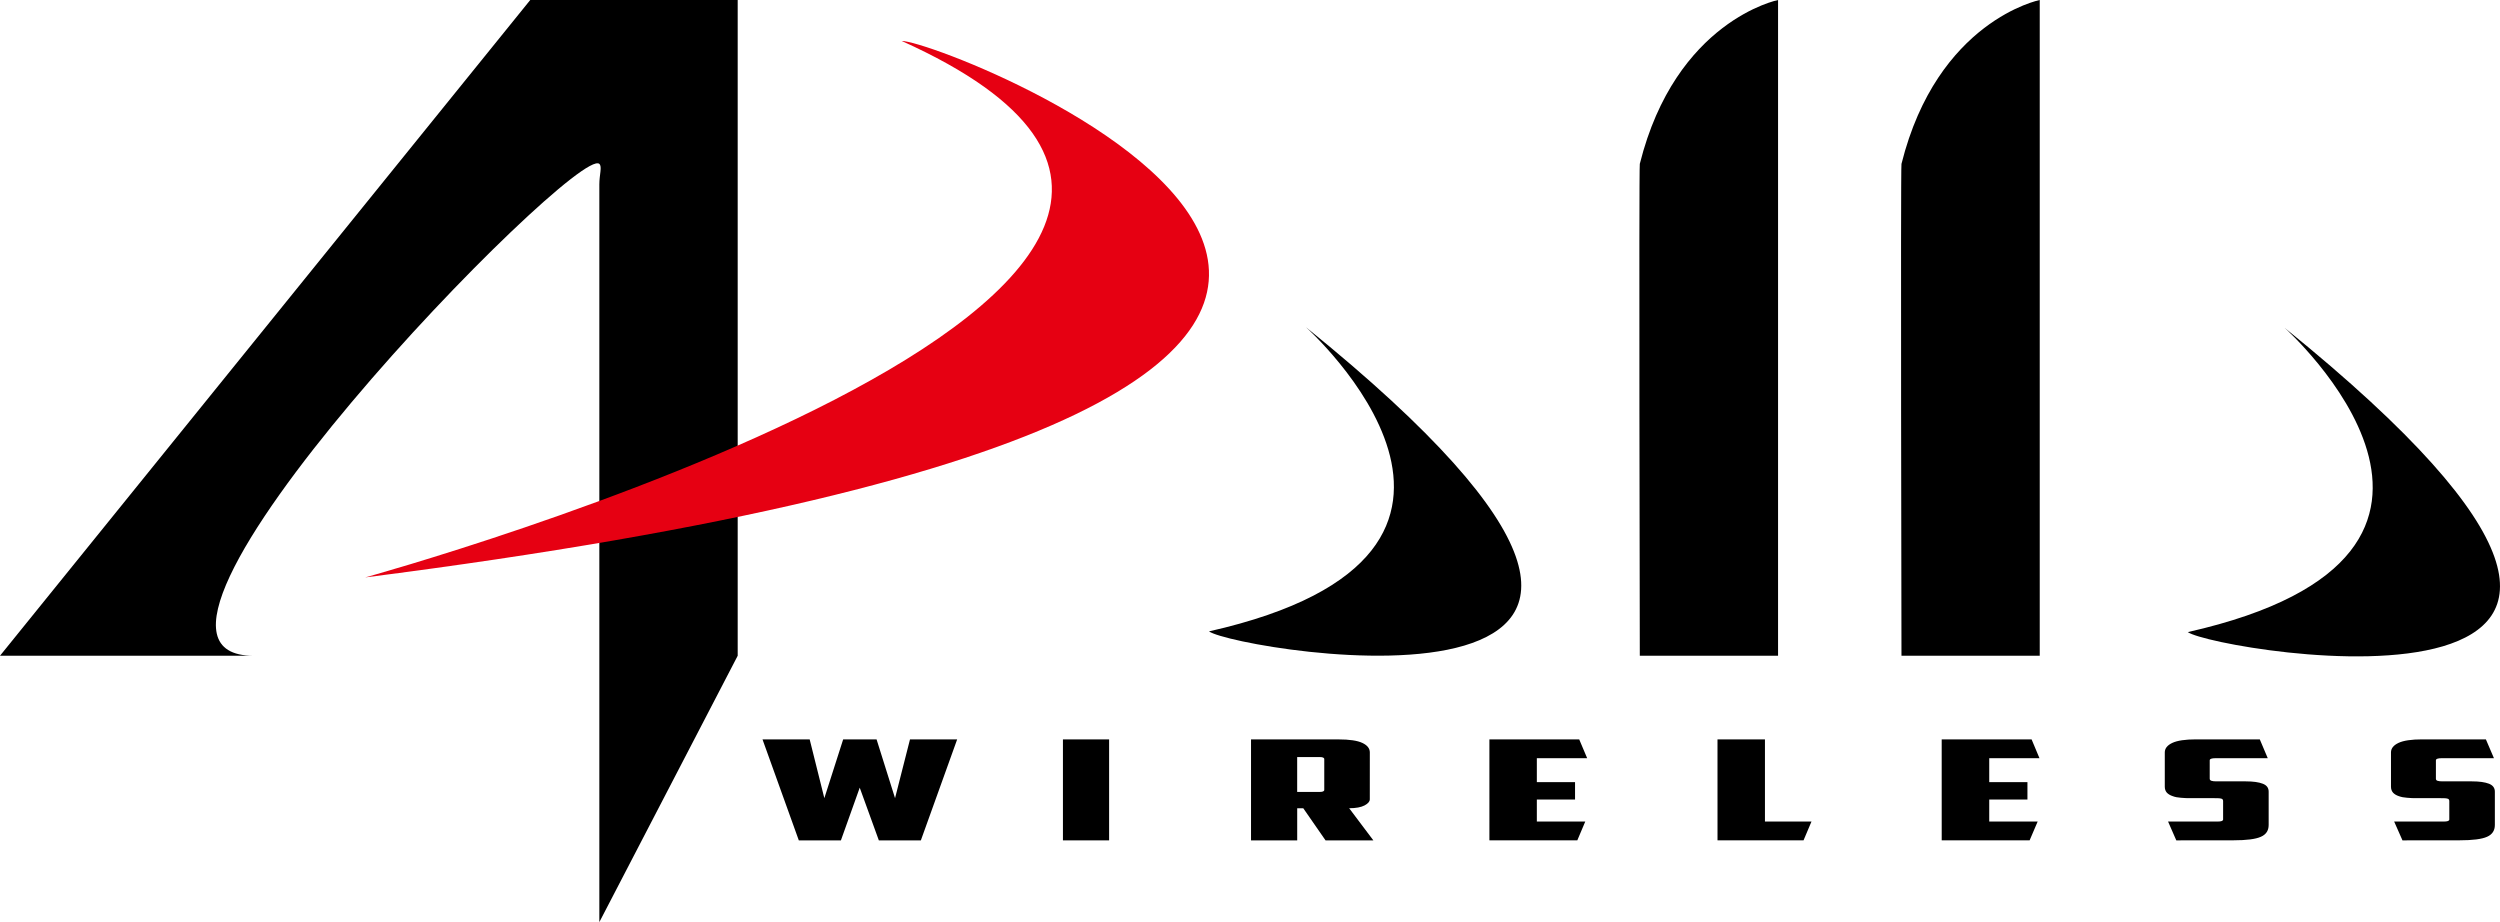
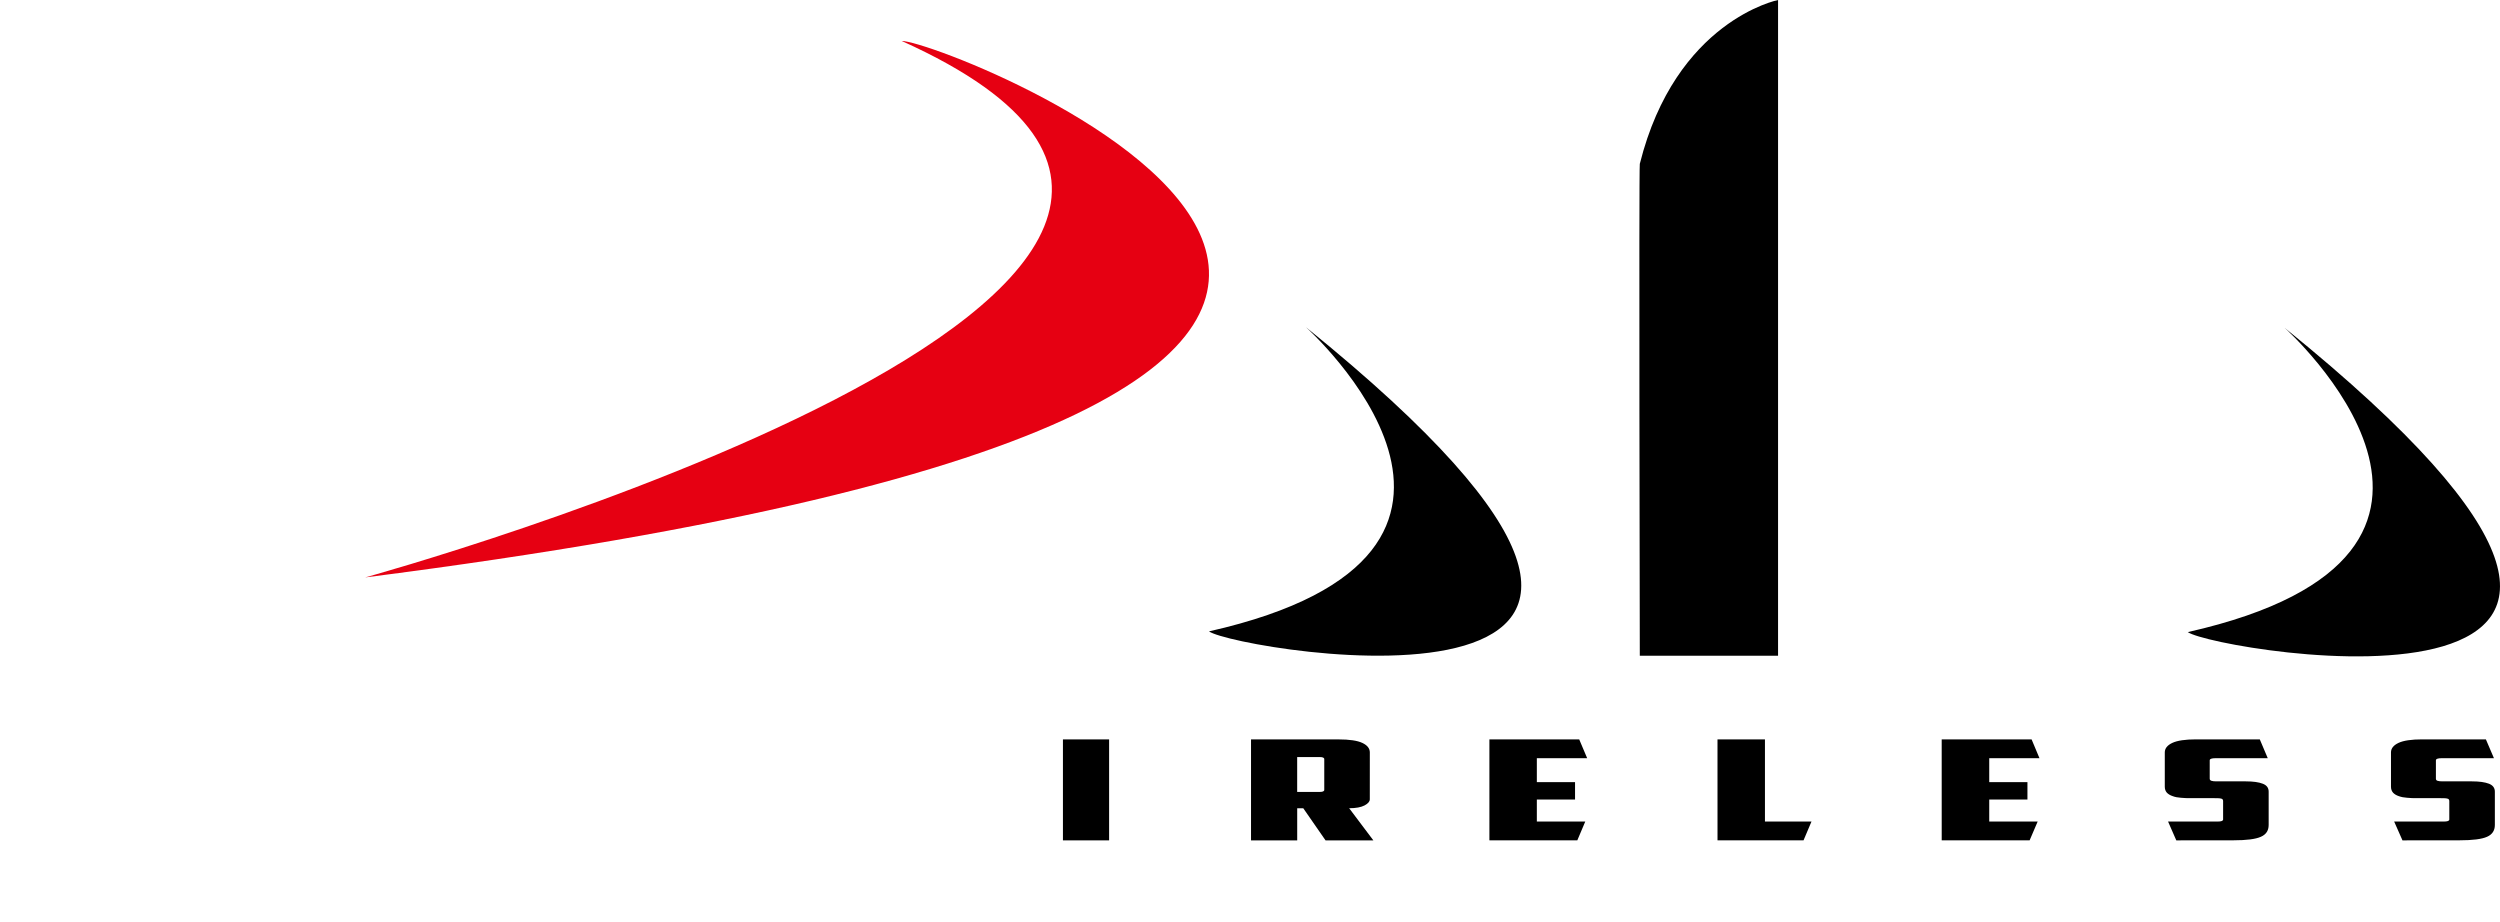
<svg xmlns="http://www.w3.org/2000/svg" width="1500" height="553.28" viewBox="0 0 131.603 48.542" version="1.1" id="svg1">
  <defs id="defs1" />
  <g id="layer1" transform="translate(-69.056,-117.475)">
-     <path fill-rule="nonzero" fill="#000000" fill-opacity="1" d="m 100.606,126.102 c -1.211,-1.077 -27.488,25.892 -18.203,25.892 H 69.056 L 96.969,117.475 h 10.92 v 34.519 l -7.283,14.023 v -38.837 c 0,-0.51 0.157,-0.939 0,-1.077" id="path1100" style="stroke-width:1.22" />
    <path fill-rule="nonzero" fill="#000000" fill-opacity="1" d="m 155.377,126.102 c 1.888,-7.55 7.278,-8.627 7.278,-8.627 v 34.519 h -7.278 c 0,0 -0.052,-25.691 0,-25.892" id="path1101" style="stroke-width:1.22" />
-     <path fill-rule="nonzero" fill="#000000" fill-opacity="1" d="m 169.152,126.102 c 1.888,-7.55 7.278,-8.627 7.278,-8.627 v 34.519 h -7.278 c 0,0 -0.052,-25.691 0,-25.892" id="path1102" style="stroke-width:1.22" />
    <path fill-rule="nonzero" fill="#e60012" fill-opacity="1" d="m 88.279,147.871 c 0,0 56.483,-15.534 28.241,-28.241 2.455,0 49.114,18.356 -28.241,28.241" id="path1103" style="stroke-width:1.22" />
    <path fill-rule="nonzero" fill="#000000" fill-opacity="1" d="m 137.799,134.696 c 0,0 13.27,11.869 -5.1,16.015 1.435,1.044 32.689,6.292 5.1,-16.015" id="path1104" style="stroke-width:1.22" />
    <path fill-rule="nonzero" fill="#000000" fill-opacity="1" d="m 189.324,134.734 c 0,0 13.27,11.869 -5.1,16.015 1.43,1.039 32.684,6.292 5.1,-16.015" id="path1105" style="stroke-width:1.22" />
-     <path fill-rule="nonzero" fill="#000000" fill-opacity="1" d="m 116.959,156.398 h 2.483 l -1.911,5.315 h -2.212 l -1.006,-2.774 -0.991,2.774 h -2.216 l -1.911,-5.315 h 2.483 l 0.772,3.093 0.991,-3.093 h 1.759 l 0.972,3.093 z m 0,0" id="path1106" style="stroke-width:1.22" />
    <path fill-rule="nonzero" fill="#000000" fill-opacity="1" d="m 125.01,156.398 h 2.431 v 5.315 h -2.431 z m 0,0" id="path1107" style="stroke-width:1.22" />
    <path fill-rule="nonzero" fill="#000000" fill-opacity="1" d="m 141.164,159.549 c 0,0.119 -0.09,0.224 -0.276,0.324 -0.181,0.095 -0.453,0.148 -0.81,0.148 l 1.273,1.692 h -2.517 l -1.173,-1.692 h -0.319 v 1.692 h -2.431 v -5.315 h 4.614 c 0.567,0 0.987,0.062 1.249,0.186 0.262,0.124 0.391,0.291 0.391,0.5 z m -3.823,-2.221 v 1.835 h 1.192 c 0.157,0 0.234,-0.038 0.234,-0.11 v -1.616 c 0,-0.072 -0.076,-0.11 -0.234,-0.11 z m 0,0" id="path1108" style="stroke-width:1.22" />
    <path fill-rule="nonzero" fill="#000000" fill-opacity="1" d="m 147.46,156.398 h 4.728 l 0.419,0.991 h -2.65 v 1.258 h 2.011 v 0.915 h -2.011 v 1.158 h 2.55 l -0.419,0.991 h -4.628 z m 0,0" id="path1109" style="stroke-width:1.22" />
    <path fill-rule="nonzero" fill="#000000" fill-opacity="1" d="m 159.467,156.398 h 2.498 v 4.323 h 2.45 l -0.419,0.991 h -4.528 z m 0,0" id="path1110" style="stroke-width:1.22" />
    <path fill-rule="nonzero" fill="#000000" fill-opacity="1" d="m 171.269,156.398 h 4.733 l 0.415,0.991 h -2.645 v 1.258 h 2.011 v 0.915 h -2.011 v 1.158 h 2.55 l -0.424,0.991 h -4.628 z m 0,0" id="path1111" style="stroke-width:1.22" />
    <path fill-rule="nonzero" fill="#000000" fill-opacity="1" d="m 183.619,161.713 -0.434,-0.991 h 2.612 c 0.191,0 0.286,-0.035 0.286,-0.11 v -0.968 c 0,-0.072 -0.035,-0.119 -0.1,-0.129 -0.067,-0.021 -0.186,-0.024 -0.353,-0.024 h -1.258 c -0.176,0 -0.348,-0.003 -0.51,-0.021 -0.162,-0.01 -0.31,-0.038 -0.434,-0.086 -0.129,-0.043 -0.233,-0.105 -0.305,-0.181 -0.072,-0.081 -0.11,-0.186 -0.11,-0.314 v -1.807 c 0,-0.21 0.134,-0.377 0.396,-0.5 0.262,-0.124 0.682,-0.186 1.249,-0.186 h 3.356 l 0.419,0.991 h -2.75 c -0.2,0 -0.305,0.038 -0.305,0.114 v 0.968 c 0,0.053 0.035,0.091 0.096,0.11 0.062,0.021 0.153,0.028 0.276,0.028 h 1.525 c 0.391,0 0.691,0.043 0.896,0.124 0.21,0.081 0.31,0.219 0.31,0.419 v 1.754 c 0,0.291 -0.134,0.501 -0.41,0.62 -0.272,0.124 -0.758,0.186 -1.449,0.186 z m 0,0" id="path1112" style="stroke-width:1.22" />
    <path fill-rule="nonzero" fill="#000000" fill-opacity="1" d="m 195.525,161.713 -0.438,-0.991 h 2.617 c 0.191,0 0.286,-0.035 0.286,-0.11 v -0.968 c 0,-0.072 -0.035,-0.119 -0.1,-0.129 -0.067,-0.021 -0.186,-0.024 -0.353,-0.024 h -1.258 c -0.181,0 -0.348,-0.003 -0.51,-0.021 -0.162,-0.01 -0.31,-0.038 -0.439,-0.086 -0.129,-0.043 -0.229,-0.105 -0.3,-0.181 -0.072,-0.081 -0.11,-0.186 -0.11,-0.314 v -1.807 c 0,-0.21 0.134,-0.377 0.396,-0.5 0.262,-0.124 0.677,-0.186 1.249,-0.186 h 3.351 l 0.424,0.991 h -2.75 c -0.205,0 -0.305,0.038 -0.305,0.114 v 0.968 c 0,0.053 0.028,0.091 0.091,0.11 0.062,0.021 0.157,0.028 0.281,0.028 h 1.525 c 0.391,0 0.686,0.043 0.896,0.124 0.205,0.081 0.31,0.219 0.31,0.419 v 1.754 c 0,0.291 -0.138,0.501 -0.41,0.62 -0.276,0.124 -0.758,0.186 -1.454,0.186 z m 0,0" id="path1113" style="stroke-width:1.22" />
  </g>
</svg>